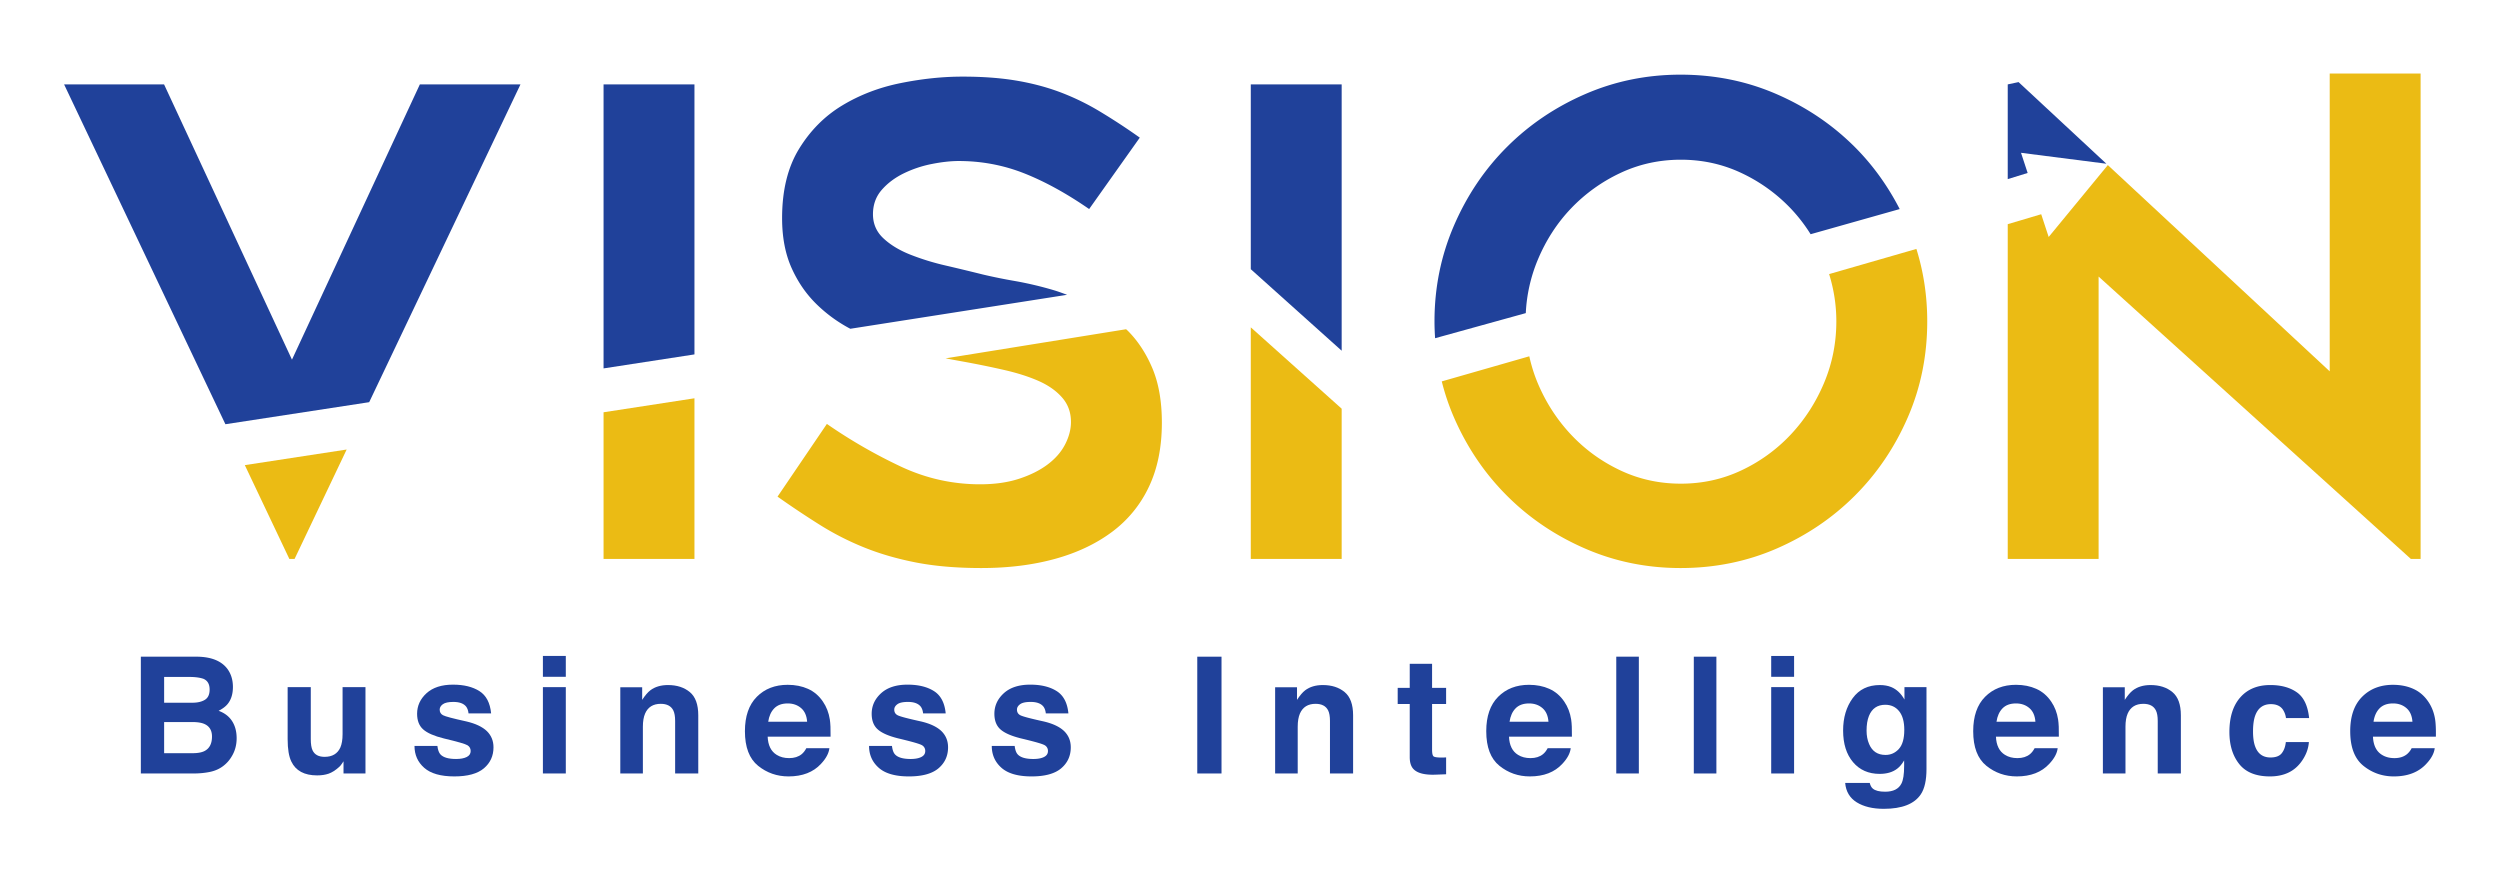
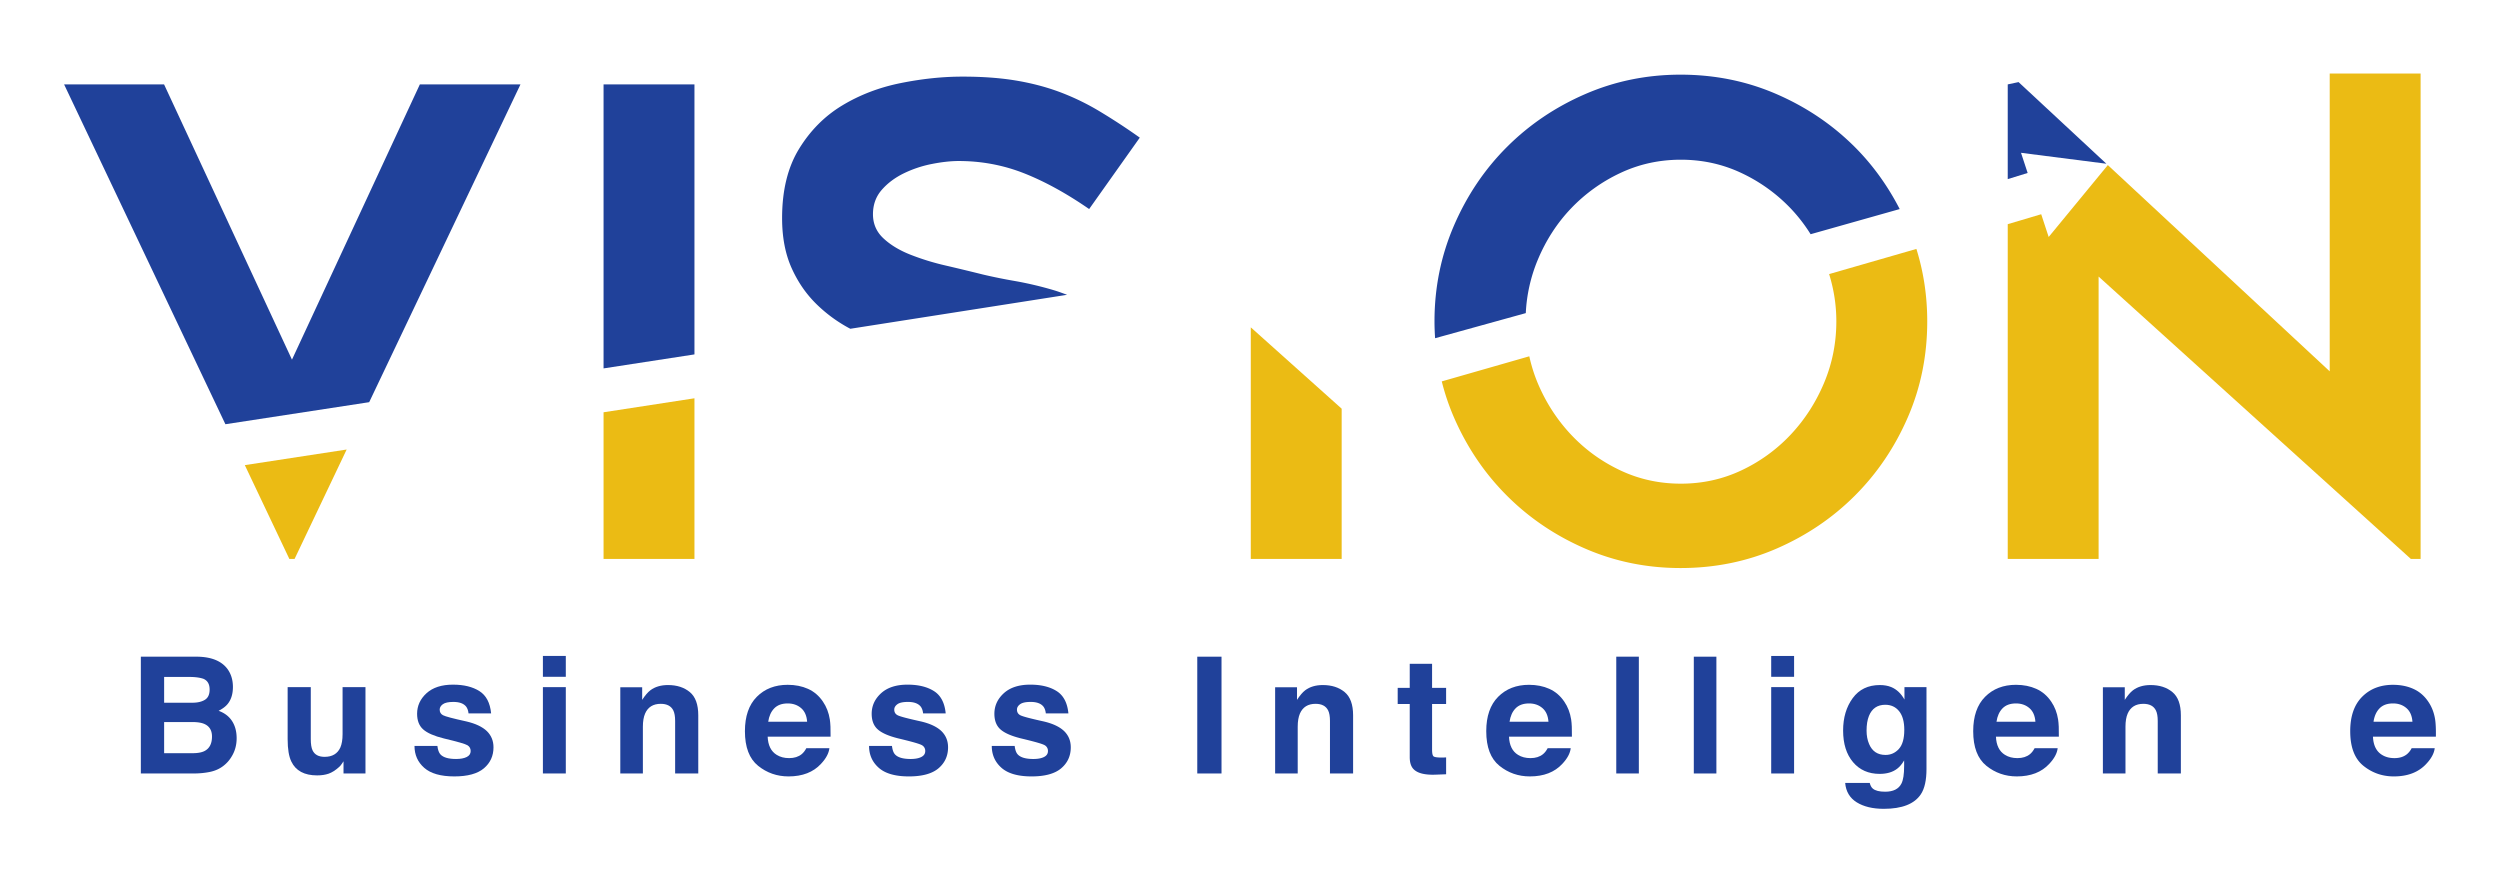
<svg xmlns="http://www.w3.org/2000/svg" width="340" height="120" viewBox="-8.718 -10 340 120" xml:space="preserve">
  <path fill="#EBBB14" d="m277.947 12.451-8.045 9.778-1.016-3.094-4.552 1.352v45.531h12.358V27.613l42.47 38.405h1.322V0h-12.361v40.502" />
  <path fill="#20419A" d="M277.737 12.256 265.806 1.165l-1.472.314v12.882l2.707-.836-.901-2.742 11.61 1.485" />
  <path fill="#20419A" d="M41.491 44.697 62.066 1.479H48.382L30.99 38.914 13.596 1.479H0l21.938 46.216z" />
  <path fill="#EBBB14" d="m24.578 53.257 6.058 12.761h.707l7.085-14.883z" />
  <path fill="#20419A" d="M85.728 1.479H73.366v38.623l12.362-1.903z" />
  <path fill="#EBBB14" d="M73.366 46.069v19.949h12.362V44.166z" />
-   <path fill="#EBBB14" d="M148.015 40.105c-.854-2.031-1.973-3.737-3.354-5.121-.074-.072-.154-.138-.229-.209l-24.551 3.961c.861.162 1.666.311 2.397.442 1.942.353 3.81.735 5.606 1.147 1.794.412 3.354.913 4.68 1.5 1.324.59 2.383 1.341 3.177 2.252.796.913 1.192 2.018 1.192 3.311 0 1.002-.265 2.017-.795 3.047-.529 1.03-1.324 1.941-2.383 2.736-1.06.795-2.355 1.443-3.886 1.942-1.53.501-3.296.751-5.297.751-3.767 0-7.372-.809-10.813-2.428a69.905 69.905 0 0 1-10.021-5.783l-6.711 9.888a125.633 125.633 0 0 0 5.826 3.885 38.127 38.127 0 0 0 6.004 3.046c2.12.854 4.459 1.531 7.02 2.03s5.519.751 8.873.751c3.648 0 6.975-.412 9.977-1.236 3.002-.822 5.591-2.044 7.77-3.664a16.197 16.197 0 0 0 5.031-6.137c1.178-2.472 1.768-5.385 1.768-8.739-.001-2.883-.43-5.34-1.281-7.372z" />
  <path fill="#20419A" d="M102.326 31.365a19.62 19.62 0 0 0 4.598 3.348l29.482-4.62c-.603-.22-1.205-.448-1.813-.627a47.842 47.842 0 0 0-5.209-1.235 73.439 73.439 0 0 1-4.369-.883 356.24 356.24 0 0 0-5.122-1.236 33.428 33.428 0 0 1-4.854-1.5c-1.473-.588-2.68-1.325-3.62-2.207-.942-.883-1.413-1.972-1.413-3.268 0-1.294.396-2.396 1.191-3.311.795-.912 1.795-1.662 3.002-2.252a15.553 15.553 0 0 1 3.842-1.279c1.352-.265 2.56-.397 3.619-.397 3.119 0 6.092.56 8.917 1.677 2.825 1.119 5.768 2.738 8.829 4.855l6.887-9.711a85.378 85.378 0 0 0-5.607-3.664 33.218 33.218 0 0 0-5.341-2.561c-1.824-.676-3.796-1.191-5.915-1.545-2.12-.353-4.534-.529-7.239-.529-2.708 0-5.52.295-8.431.883-2.915.588-5.564 1.605-7.947 3.046-2.384 1.442-4.342 3.414-5.871 5.915-1.532 2.502-2.295 5.637-2.295 9.402 0 2.591.427 4.843 1.279 6.755.852 1.913 1.985 3.561 3.4 4.944z" />
-   <path fill="#20419A" d="M173.749 37.697V1.479h-12.36v25.13z" />
  <path fill="#EBBB14" d="M161.389 34.518v31.5h12.36V45.582z" />
  <path fill="#20419A" d="M198.789 32.584v.014a21.467 21.467 0 0 1 1.619-7.236c1.116-2.678 2.628-5.018 4.537-7.02a22.39 22.39 0 0 1 6.696-4.812c2.555-1.205 5.302-1.81 8.238-1.81s5.682.604 8.237 1.81a22.41 22.41 0 0 1 6.696 4.812 22.034 22.034 0 0 1 2.715 3.512l12.114-3.421c-1.625-3.153-3.645-5.977-6.102-8.435-3.031-3.03-6.578-5.43-10.639-7.194-4.062-1.767-8.418-2.649-13.066-2.649-4.592 0-8.917.883-12.979 2.649-4.062 1.765-7.607 4.164-10.639 7.194-3.032 3.033-5.43 6.594-7.196 10.684-1.765 4.092-2.647 8.432-2.647 13.023 0 .773.033 1.535.082 2.293l12.334-3.414z" />
-   <path fill="#EBBB14" d="m251.912 23.854-11.871 3.422c.651 2.084.983 4.225.983 6.43 0 2.942-.559 5.738-1.675 8.387-1.115 2.648-2.627 4.988-4.536 7.02a22.038 22.038 0 0 1-6.696 4.855c-2.556 1.207-5.302 1.811-8.237 1.811-2.937 0-5.684-.604-8.238-1.811-2.556-1.207-4.787-2.824-6.696-4.855s-3.421-4.371-4.537-7.02a21.24 21.24 0 0 1-1.142-3.637l-11.905 3.414c.42 1.678.971 3.313 1.661 4.902 1.767 4.061 4.164 7.607 7.196 10.638 3.031 3.032 6.577 5.43 10.639 7.196 4.062 1.766 8.387 2.648 12.979 2.648 4.648 0 9.005-.883 13.066-2.648 4.061-1.767 7.607-4.164 10.639-7.196 3.031-3.03 5.431-6.577 7.195-10.638 1.767-4.063 2.649-8.416 2.649-13.066 0-3.425-.493-6.708-1.474-9.852z" />
+   <path fill="#EBBB14" d="m251.912 23.854-11.871 3.422c.651 2.084.983 4.225.983 6.43 0 2.942-.559 5.738-1.675 8.387-1.115 2.648-2.627 4.988-4.536 7.02a22.038 22.038 0 0 1-6.696 4.855c-2.556 1.207-5.302 1.811-8.237 1.811-2.937 0-5.684-.604-8.238-1.811-2.556-1.207-4.787-2.824-6.696-4.855s-3.421-4.371-4.537-7.02a21.24 21.24 0 0 1-1.142-3.637l-11.905 3.414c.42 1.678.971 3.313 1.661 4.902 1.767 4.061 4.164 7.607 7.196 10.638 3.031 3.032 6.577 5.43 10.639 7.196 4.062 1.766 8.387 2.648 12.979 2.648 4.648 0 9.005-.883 13.066-2.648 4.061-1.767 7.607-4.164 10.639-7.196 3.031-3.03 5.431-6.577 7.195-10.638 1.767-4.063 2.649-8.416 2.649-13.066 0-3.425-.493-6.708-1.474-9.852" />
  <path fill="#20419A" d="M22.23 81c.486.676.729 1.484.729 2.426 0 .969-.245 1.749-.735 2.338-.274.33-.678.633-1.212.905.811.295 1.423.762 1.835 1.401.413.64.619 1.416.619 2.328 0 .941-.235 1.785-.707 2.532a4.38 4.38 0 0 1-1.125 1.25c-.507.388-1.105.653-1.795.798-.689.143-1.438.215-2.245.215h-7.157V79.309h7.677c1.937.029 3.309.593 4.116 1.691zm-8.626 1.066v3.503h3.861c.689 0 1.249-.13 1.68-.394.431-.262.646-.727.646-1.395 0-.74-.284-1.229-.854-1.467-.49-.164-1.116-.248-1.877-.248h-3.456zm0 6.133v4.235h3.857c.688 0 1.225-.093 1.608-.28.695-.345 1.044-1.006 1.044-1.982 0-.826-.338-1.395-1.012-1.703-.377-.172-.906-.262-1.588-.27h-3.909z" />
  <path fill="#20419A" d="M33.549 83.447v7.08c0 .668.079 1.171.236 1.509.278.597.825.895 1.641.895 1.044 0 1.759-.424 2.145-1.272.2-.459.301-1.066.301-1.82v-6.391h3.114v11.746H38v-1.659c-.028.036-.101.144-.215.323s-.25.338-.408.475c-.48.431-.944.726-1.392.883-.448.158-.973.238-1.575.238-1.733 0-2.901-.625-3.503-1.877-.337-.689-.505-1.705-.505-3.049v-7.08h3.147z" />
  <path fill="#20419A" d="M50.767 91.443c.065.546.206.934.423 1.164.383.41 1.09.614 2.122.614.606 0 1.088-.09 1.445-.27s.536-.448.536-.809c0-.345-.144-.606-.432-.786s-1.359-.488-3.214-.928c-1.334-.33-2.274-.743-2.82-1.238-.546-.489-.819-1.193-.819-2.113 0-1.084.426-2.017 1.279-2.797.854-.778 2.054-1.168 3.603-1.168 1.469 0 2.666.292 3.591.878.925.585 1.456 1.597 1.593 3.034h-3.071c-.043-.396-.154-.709-.335-.938-.339-.417-.915-.625-1.729-.625-.67 0-1.146.104-1.432.313-.284.209-.427.451-.427.731 0 .353.151.608.454.766.303.165 1.371.449 3.207.851 1.224.289 2.141.723 2.752 1.305.604.59.904 1.326.904 2.21 0 1.163-.434 2.114-1.301 2.851-.868.736-2.209 1.104-4.022 1.104-1.851 0-3.217-.39-4.099-1.17-.882-.779-1.322-1.772-1.322-2.979h3.114z" />
  <path fill="#20419A" d="M68.232 82.046h-3.115v-2.835h3.115v2.835zm-3.115 1.401h3.115v11.746h-3.115V83.447z" />
  <path fill="#20419A" d="M85.094 84.12c.769.636 1.153 1.69 1.153 3.163v7.91H83.1v-7.145c0-.618-.082-1.093-.245-1.424-.3-.604-.871-.904-1.712-.904-1.034 0-1.744.441-2.129 1.326-.2.467-.3 1.063-.3 1.788v6.358h-3.071V83.468h2.975v1.714c.393-.604.765-1.038 1.116-1.305.629-.473 1.427-.711 2.393-.711 1.208 0 2.197.318 2.967.954z" />
  <path fill="#20419A" d="M101.172 83.685c.819.367 1.497.946 2.03 1.737.481.699.793 1.508.937 2.43.082.539.116 1.316.101 2.331h-8.556c.048 1.179.457 2.005 1.229 2.479.469.295 1.033.442 1.693.442.7 0 1.269-.18 1.706-.539.237-.194.449-.463.632-.809h3.136c-.083.697-.463 1.404-1.139 2.123-1.053 1.143-2.525 1.714-4.419 1.714-1.564 0-2.943-.481-4.139-1.444-1.194-.965-1.792-2.532-1.792-4.703 0-2.036.539-3.596 1.618-4.682 1.078-1.086 2.479-1.629 4.201-1.629 1.022 0 1.944.183 2.762.55zm-4.595 2.653c-.435.447-.706 1.053-.818 1.818h5.292c-.056-.815-.328-1.434-.818-1.855s-1.097-.634-1.821-.634c-.79 0-1.401.224-1.835.671z" />
  <path fill="#20419A" d="M112.589 91.443c.064.546.205.934.422 1.164.383.41 1.09.614 2.122.614.607 0 1.089-.09 1.446-.27s.536-.448.536-.809a.872.872 0 0 0-.432-.786c-.288-.18-1.359-.488-3.214-.928-1.335-.33-2.275-.743-2.821-1.238-.546-.489-.818-1.193-.818-2.113 0-1.084.426-2.017 1.279-2.797.854-.778 2.054-1.168 3.602-1.168 1.469 0 2.666.292 3.592.878.925.585 1.456 1.597 1.593 3.034h-3.071c-.043-.396-.155-.709-.335-.938-.339-.417-.915-.625-1.729-.625-.67 0-1.147.104-1.432.313s-.427.451-.427.731c0 .353.151.608.454.766.302.165 1.371.449 3.207.851 1.223.289 2.141.723 2.751 1.305.604.59.905 1.326.905 2.21 0 1.163-.434 2.114-1.301 2.851-.868.736-2.209 1.104-4.022 1.104-1.851 0-3.217-.39-4.099-1.17-.882-.779-1.323-1.772-1.323-2.979h3.115z" />
  <path fill="#20419A" d="M129.278 91.443c.064.546.205.934.422 1.164.383.41 1.09.614 2.123.614.606 0 1.088-.09 1.445-.27s.536-.448.536-.809a.872.872 0 0 0-.432-.786c-.288-.18-1.359-.488-3.214-.928-1.335-.33-2.274-.743-2.821-1.238-.546-.489-.819-1.193-.819-2.113 0-1.084.427-2.017 1.28-2.797.854-.778 2.054-1.168 3.602-1.168 1.47 0 2.666.292 3.592.878.925.585 1.456 1.597 1.593 3.034h-3.071c-.043-.396-.155-.709-.335-.938-.339-.417-.915-.625-1.729-.625-.67 0-1.147.104-1.432.313s-.427.451-.427.731c0 .353.151.608.454.766.302.165 1.371.449 3.207.851 1.223.289 2.141.723 2.751 1.305.604.59.905 1.326.905 2.21 0 1.163-.434 2.114-1.302 2.851-.867.736-2.208 1.104-4.021 1.104-1.851 0-3.217-.39-4.099-1.17-.882-.779-1.322-1.772-1.322-2.979h3.114z" />
  <path fill="#20419A" d="M157.408 95.193h-3.297V79.309h3.297v15.884z" />
  <path fill="#20419A" d="M174.151 84.12c.769.636 1.153 1.69 1.153 3.163v7.91h-3.146v-7.145c0-.618-.082-1.093-.246-1.424-.3-.604-.87-.904-1.712-.904-1.034 0-1.743.441-2.13 1.326-.199.467-.299 1.063-.299 1.788v6.358H164.7V83.468h2.975v1.714c.394-.604.766-1.038 1.115-1.305.63-.473 1.428-.711 2.394-.711 1.209 0 2.198.318 2.967.954z" />
  <path fill="#20419A" d="M181.368 85.742v-2.188h1.638v-3.277h3.039v3.277h1.908v2.188h-1.908v6.207c0 .482.062.781.184.9s.496.178 1.121.178a7.732 7.732 0 0 0 .604-.022V95.3l-1.455.055c-1.451.051-2.443-.201-2.975-.754-.345-.353-.518-.895-.518-1.628v-7.231h-1.638z" />
  <path fill="#20419A" d="M201.994 83.685c.819.367 1.496.946 2.03 1.737.48.699.792 1.508.936 2.43.083.539.116 1.316.102 2.331h-8.556c.047 1.179.457 2.005 1.229 2.479.469.295 1.033.442 1.693.442.699 0 1.268-.18 1.705-.539.238-.194.449-.463.632-.809h3.136c-.082.697-.462 1.404-1.139 2.123-1.052 1.143-2.525 1.714-4.42 1.714-1.563 0-2.942-.481-4.137-1.444-1.195-.965-1.793-2.532-1.793-4.703 0-2.036.539-3.596 1.619-4.682 1.078-1.086 2.479-1.629 4.2-1.629 1.023 0 1.943.183 2.763.55zm-4.596 2.653c-.434.447-.706 1.053-.817 1.818h5.292c-.057-.815-.329-1.434-.818-1.855-.49-.422-1.098-.634-1.822-.634-.79 0-1.4.224-1.835.671z" />
  <path fill="#20419A" d="M214.165 95.193h-3.071V79.309h3.071v15.884z" />
  <path fill="#20419A" d="M224.711 95.193h-3.071V79.309h3.071v15.884z" />
  <path fill="#20419A" d="M235.278 82.046h-3.113v-2.835h3.113v2.835zm-3.113 1.401h3.113v11.746h-3.113V83.447z" />
  <path fill="#20419A" d="M248.479 83.436c.746.309 1.35.877 1.809 1.703v-1.691h2.996V94.59c0 1.516-.255 2.658-.766 3.428-.876 1.322-2.558 1.982-5.043 1.982-1.502 0-2.727-.295-3.676-.883-.947-.59-1.473-1.469-1.573-2.641h3.341c.086.358.227.617.42.775.331.281.888.421 1.671.421 1.106 0 1.847-.37 2.22-1.11.245-.474.367-1.271.367-2.393v-.754c-.295.502-.611.88-.949 1.131-.61.467-1.404.701-2.381.701-1.509 0-2.715-.53-3.615-1.59-.902-1.061-1.354-2.495-1.354-4.307 0-1.745.435-3.213 1.303-4.402.868-1.188 2.099-1.783 3.691-1.783.588.001 1.101.092 1.539.271zm1.046 8.423c.493-.543.74-1.408.74-2.594 0-1.113-.234-1.961-.703-2.543s-1.097-.873-1.883-.873c-1.074 0-1.814.507-2.222 1.52-.215.539-.322 1.203-.322 1.994 0 .683.114 1.29.343 1.822.416.99 1.159 1.486 2.232 1.486.717.001 1.321-.271 1.815-.812z" />
  <path fill="#20419A" d="M268.218 83.685c.819.367 1.497.946 2.03 1.737.481.699.793 1.508.936 2.43.083.539.117 1.316.102 2.331h-8.556c.048 1.179.457 2.005 1.229 2.479.469.295 1.033.442 1.693.442.7 0 1.269-.18 1.706-.539.238-.194.449-.463.632-.809h3.136c-.082.697-.462 1.404-1.139 2.123-1.052 1.143-2.525 1.714-4.42 1.714-1.563 0-2.942-.481-4.137-1.444-1.195-.965-1.793-2.532-1.793-4.703 0-2.036.539-3.596 1.618-4.682s2.479-1.629 4.201-1.629c1.023 0 1.942.183 2.762.55zm-4.595 2.653c-.434.447-.706 1.053-.818 1.818h5.292c-.056-.815-.328-1.434-.818-1.855-.489-.422-1.097-.634-1.821-.634-.79 0-1.4.224-1.835.671z" />
  <path fill="#20419A" d="M286.727 84.12c.769.636 1.153 1.69 1.153 3.163v7.91h-3.146v-7.145c0-.618-.083-1.093-.247-1.424-.299-.604-.869-.904-1.711-.904-1.035 0-1.744.441-2.13 1.326-.199.467-.299 1.063-.299 1.788v6.358h-3.072V83.468h2.976v1.714c.394-.604.766-1.038 1.115-1.305.63-.473 1.428-.711 2.394-.711 1.208 0 2.197.318 2.967.954z" />
-   <path fill="#20419A" d="M302.176 87.66a2.73 2.73 0 0 0-.442-1.186c-.346-.474-.883-.711-1.609-.711-1.038 0-1.747.514-2.129 1.541-.201.545-.302 1.27-.302 2.172 0 .859.101 1.551.302 2.074.368.977 1.059 1.467 2.074 1.467.721 0 1.231-.195 1.534-.583s.486-.891.551-1.509h3.137c-.072.936-.41 1.818-1.014 2.65-.965 1.345-2.392 2.017-4.283 2.017s-3.283-.561-4.175-1.681c-.893-1.121-1.338-2.574-1.338-4.361 0-2.014.492-3.582 1.478-4.703s2.345-1.682 4.078-1.682c1.475 0 2.681.331 3.619.992.938.66 1.494 1.828 1.667 3.502h-3.148z" />
  <path fill="#20419A" d="M319.494 83.685c.819.367 1.496.946 2.03 1.737.481.699.793 1.508.936 2.43.083.539.116 1.316.102 2.331h-8.556c.048 1.179.457 2.005 1.229 2.479.469.295 1.033.442 1.693.442.699 0 1.268-.18 1.705-.539a2.57 2.57 0 0 0 .633-.809h3.136c-.083.697-.463 1.404-1.139 2.123-1.052 1.143-2.525 1.714-4.42 1.714-1.563 0-2.942-.481-4.138-1.444-1.195-.965-1.793-2.532-1.793-4.703 0-2.036.54-3.596 1.619-4.682s2.479-1.629 4.201-1.629c1.022 0 1.943.183 2.762.55zm-4.595 2.653c-.434.447-.707 1.053-.818 1.818h5.292c-.056-.815-.329-1.434-.818-1.855-.49-.422-1.098-.634-1.822-.634-.789 0-1.399.224-1.834.671z" />
</svg>